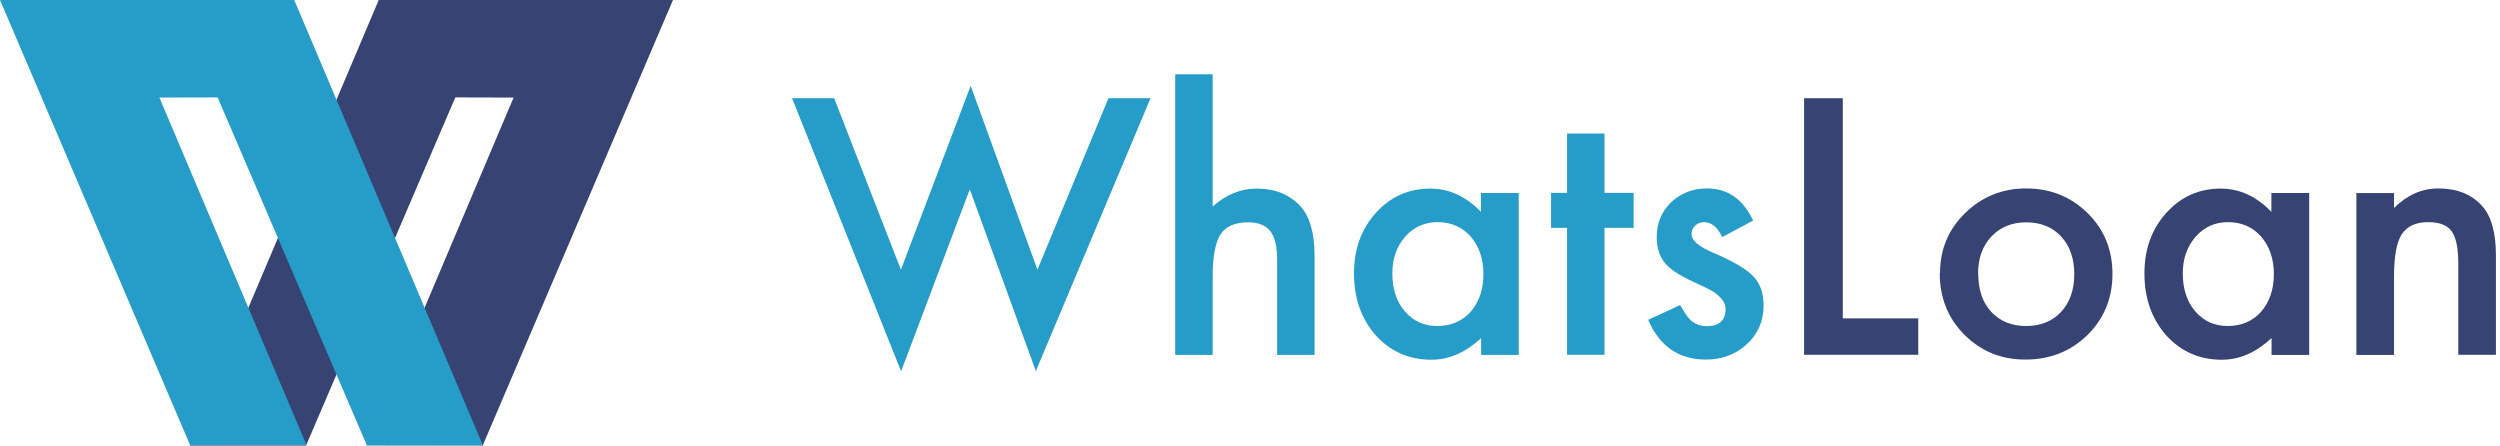
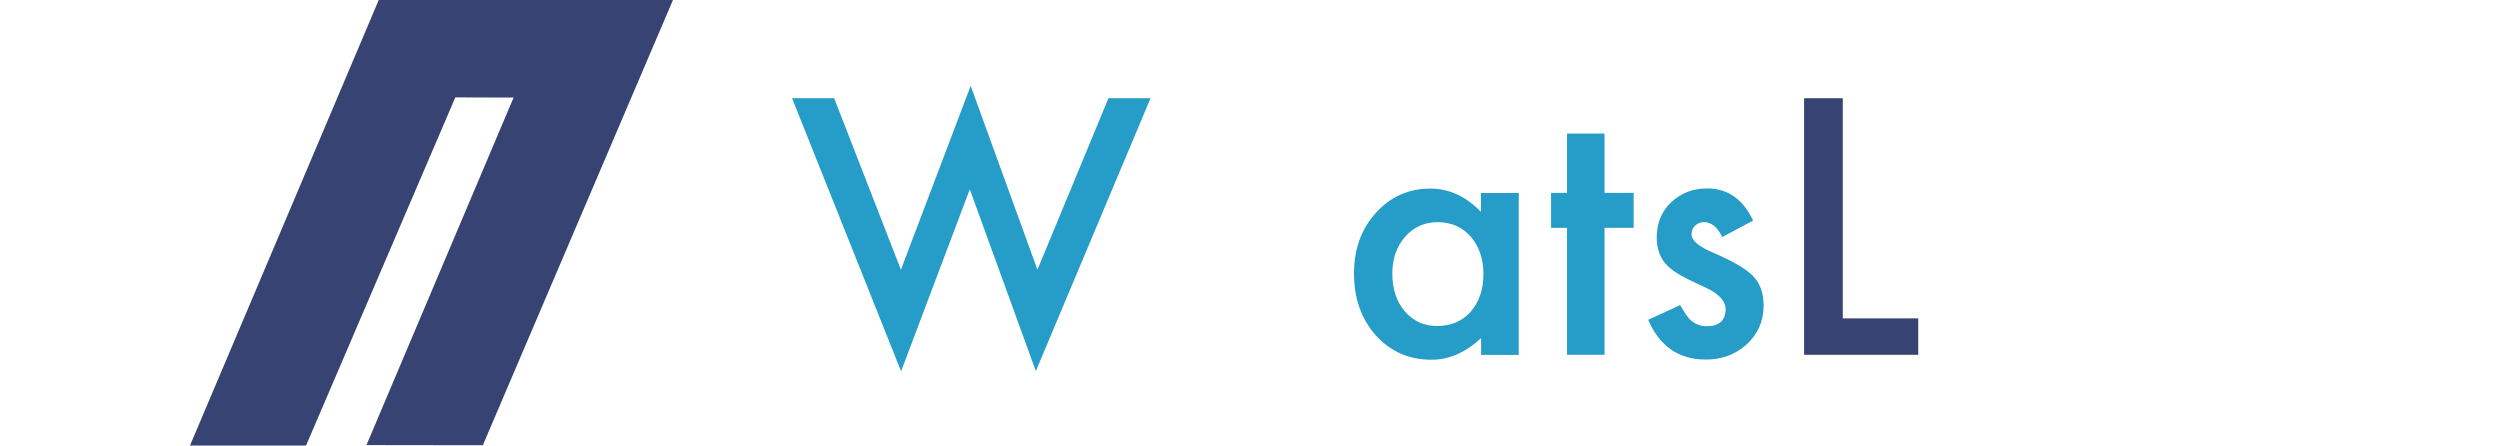
<svg xmlns="http://www.w3.org/2000/svg" width="202" height="36" viewBox="0 0 202 36" fill="none">
  <path d="M54.376 0H30.602L15.351 36H24.728L36.79 7.87L41.498 7.883L29.61 35.962L39.012 35.975L54.376 0Z" fill="#364373" />
-   <path d="M0 0H23.774L39.025 36H29.648L17.586 7.87L12.879 7.883L24.766 35.962L15.364 35.975L0 0Z" fill="#269DC9" />
  <path d="M67.4 7.937L72.794 21.794L78.431 6.933L83.825 21.794L89.563 7.937H92.963L83.696 29.985L78.36 15.296L72.808 30L64 7.937H67.4Z" fill="#269DC9" />
-   <path d="M94.957 6H97.984V16.687C99.06 15.726 100.25 15.238 101.542 15.238C103.019 15.238 104.195 15.712 105.085 16.673C105.831 17.505 106.218 18.839 106.218 20.661V28.68H103.191V20.948C103.191 19.901 103.005 19.14 102.632 18.667C102.259 18.194 101.656 17.964 100.839 17.964C99.777 17.964 99.045 18.294 98.615 18.939C98.199 19.599 97.984 20.733 97.984 22.354V28.68H94.957V6V6Z" fill="#269DC9" />
  <path d="M119.674 15.597H122.715V28.68H119.674V27.317C118.426 28.479 117.092 29.067 115.657 29.067C113.85 29.067 112.358 28.407 111.167 27.102C109.991 25.768 109.403 24.104 109.403 22.11C109.403 20.116 109.991 18.509 111.167 17.204C112.344 15.898 113.807 15.238 115.571 15.238C117.092 15.238 118.455 15.87 119.66 17.117V15.597H119.674ZM112.501 22.095C112.501 23.343 112.831 24.362 113.506 25.151C114.194 25.954 115.069 26.342 116.116 26.342C117.235 26.342 118.139 25.954 118.828 25.194C119.516 24.391 119.861 23.386 119.861 22.153C119.861 20.919 119.516 19.915 118.828 19.111C118.139 18.337 117.25 17.95 116.145 17.95C115.112 17.95 114.237 18.337 113.534 19.126C112.846 19.929 112.501 20.905 112.501 22.081V22.095Z" fill="#269DC9" />
  <path d="M129.645 18.409V28.666H126.618V18.409H125.327V15.583H126.618V10.791H129.645V15.583H131.998V18.409H129.645V18.409Z" fill="#269DC9" />
  <path d="M141.652 17.821L139.156 19.155C138.769 18.352 138.281 17.95 137.693 17.95C137.421 17.95 137.177 18.036 136.976 18.223C136.775 18.409 136.675 18.639 136.675 18.926C136.675 19.428 137.263 19.93 138.425 20.418C140.031 21.106 141.107 21.737 141.667 22.326C142.226 22.914 142.499 23.688 142.499 24.678C142.499 25.941 142.04 27.002 141.107 27.849C140.204 28.652 139.113 29.053 137.837 29.053C135.642 29.053 134.092 27.978 133.174 25.84L135.756 24.649C136.115 25.281 136.388 25.668 136.574 25.84C136.947 26.184 137.377 26.357 137.894 26.357C138.912 26.357 139.429 25.898 139.429 24.965C139.429 24.434 139.042 23.932 138.253 23.459C137.951 23.301 137.65 23.158 137.334 23.014C137.033 22.871 136.718 22.727 136.402 22.569C135.527 22.139 134.91 21.709 134.551 21.278C134.092 20.733 133.863 20.03 133.863 19.17C133.863 18.036 134.25 17.09 135.025 16.343C135.828 15.598 136.789 15.225 137.923 15.225C139.601 15.225 140.835 16.085 141.652 17.821Z" fill="#269DC9" />
  <path d="M148.897 7.937V25.725H154.994V28.666H145.77V7.937H148.897V7.937Z" fill="#364373" />
-   <path d="M156.757 22.039C156.757 20.145 157.431 18.538 158.78 17.219C160.128 15.899 161.778 15.225 163.715 15.225C165.651 15.225 167.315 15.884 168.678 17.219C170.027 18.553 170.687 20.188 170.687 22.139C170.687 24.09 170.012 25.74 168.664 27.074C167.301 28.394 165.637 29.053 163.657 29.053C161.678 29.053 160.057 28.379 158.723 27.045C157.403 25.725 156.729 24.061 156.729 22.053L156.757 22.039ZM159.841 22.096C159.841 23.401 160.186 24.434 160.889 25.195C161.606 25.969 162.553 26.342 163.715 26.342C164.877 26.342 165.838 25.955 166.541 25.195C167.244 24.434 167.602 23.416 167.602 22.153C167.602 20.891 167.244 19.872 166.541 19.112C165.823 18.337 164.877 17.965 163.715 17.965C162.553 17.965 161.62 18.352 160.903 19.112C160.186 19.872 159.827 20.877 159.827 22.096H159.841Z" fill="#364373" />
-   <path d="M183.542 15.597H186.583V28.68H183.542V27.317C182.294 28.479 180.96 29.067 179.525 29.067C177.718 29.067 176.226 28.407 175.035 27.102C173.859 25.768 173.271 24.104 173.271 22.11C173.271 20.116 173.859 18.509 175.035 17.204C176.211 15.898 177.675 15.238 179.439 15.238C180.96 15.238 182.322 15.87 183.527 17.117V15.597H183.542ZM176.369 22.095C176.369 23.343 176.699 24.362 177.373 25.151C178.062 25.954 178.937 26.342 179.984 26.342C181.103 26.342 182.007 25.954 182.695 25.194C183.384 24.391 183.728 23.386 183.728 22.153C183.728 20.919 183.384 19.915 182.695 19.111C182.007 18.337 181.117 17.95 180.013 17.95C178.98 17.95 178.105 18.337 177.402 19.126C176.713 19.929 176.369 20.905 176.369 22.081V22.095Z" fill="#364373" />
-   <path d="M190.396 15.598H193.437V16.803C194.499 15.755 195.689 15.225 197.009 15.225C198.53 15.225 199.72 15.698 200.567 16.659C201.298 17.477 201.671 18.797 201.671 20.647V28.666H198.63V21.364C198.63 20.073 198.458 19.184 198.099 18.696C197.755 18.194 197.11 17.95 196.192 17.95C195.187 17.95 194.484 18.28 194.054 18.94C193.638 19.6 193.437 20.733 193.437 22.369V28.68H190.396V15.598V15.598Z" fill="#364373" />
</svg>